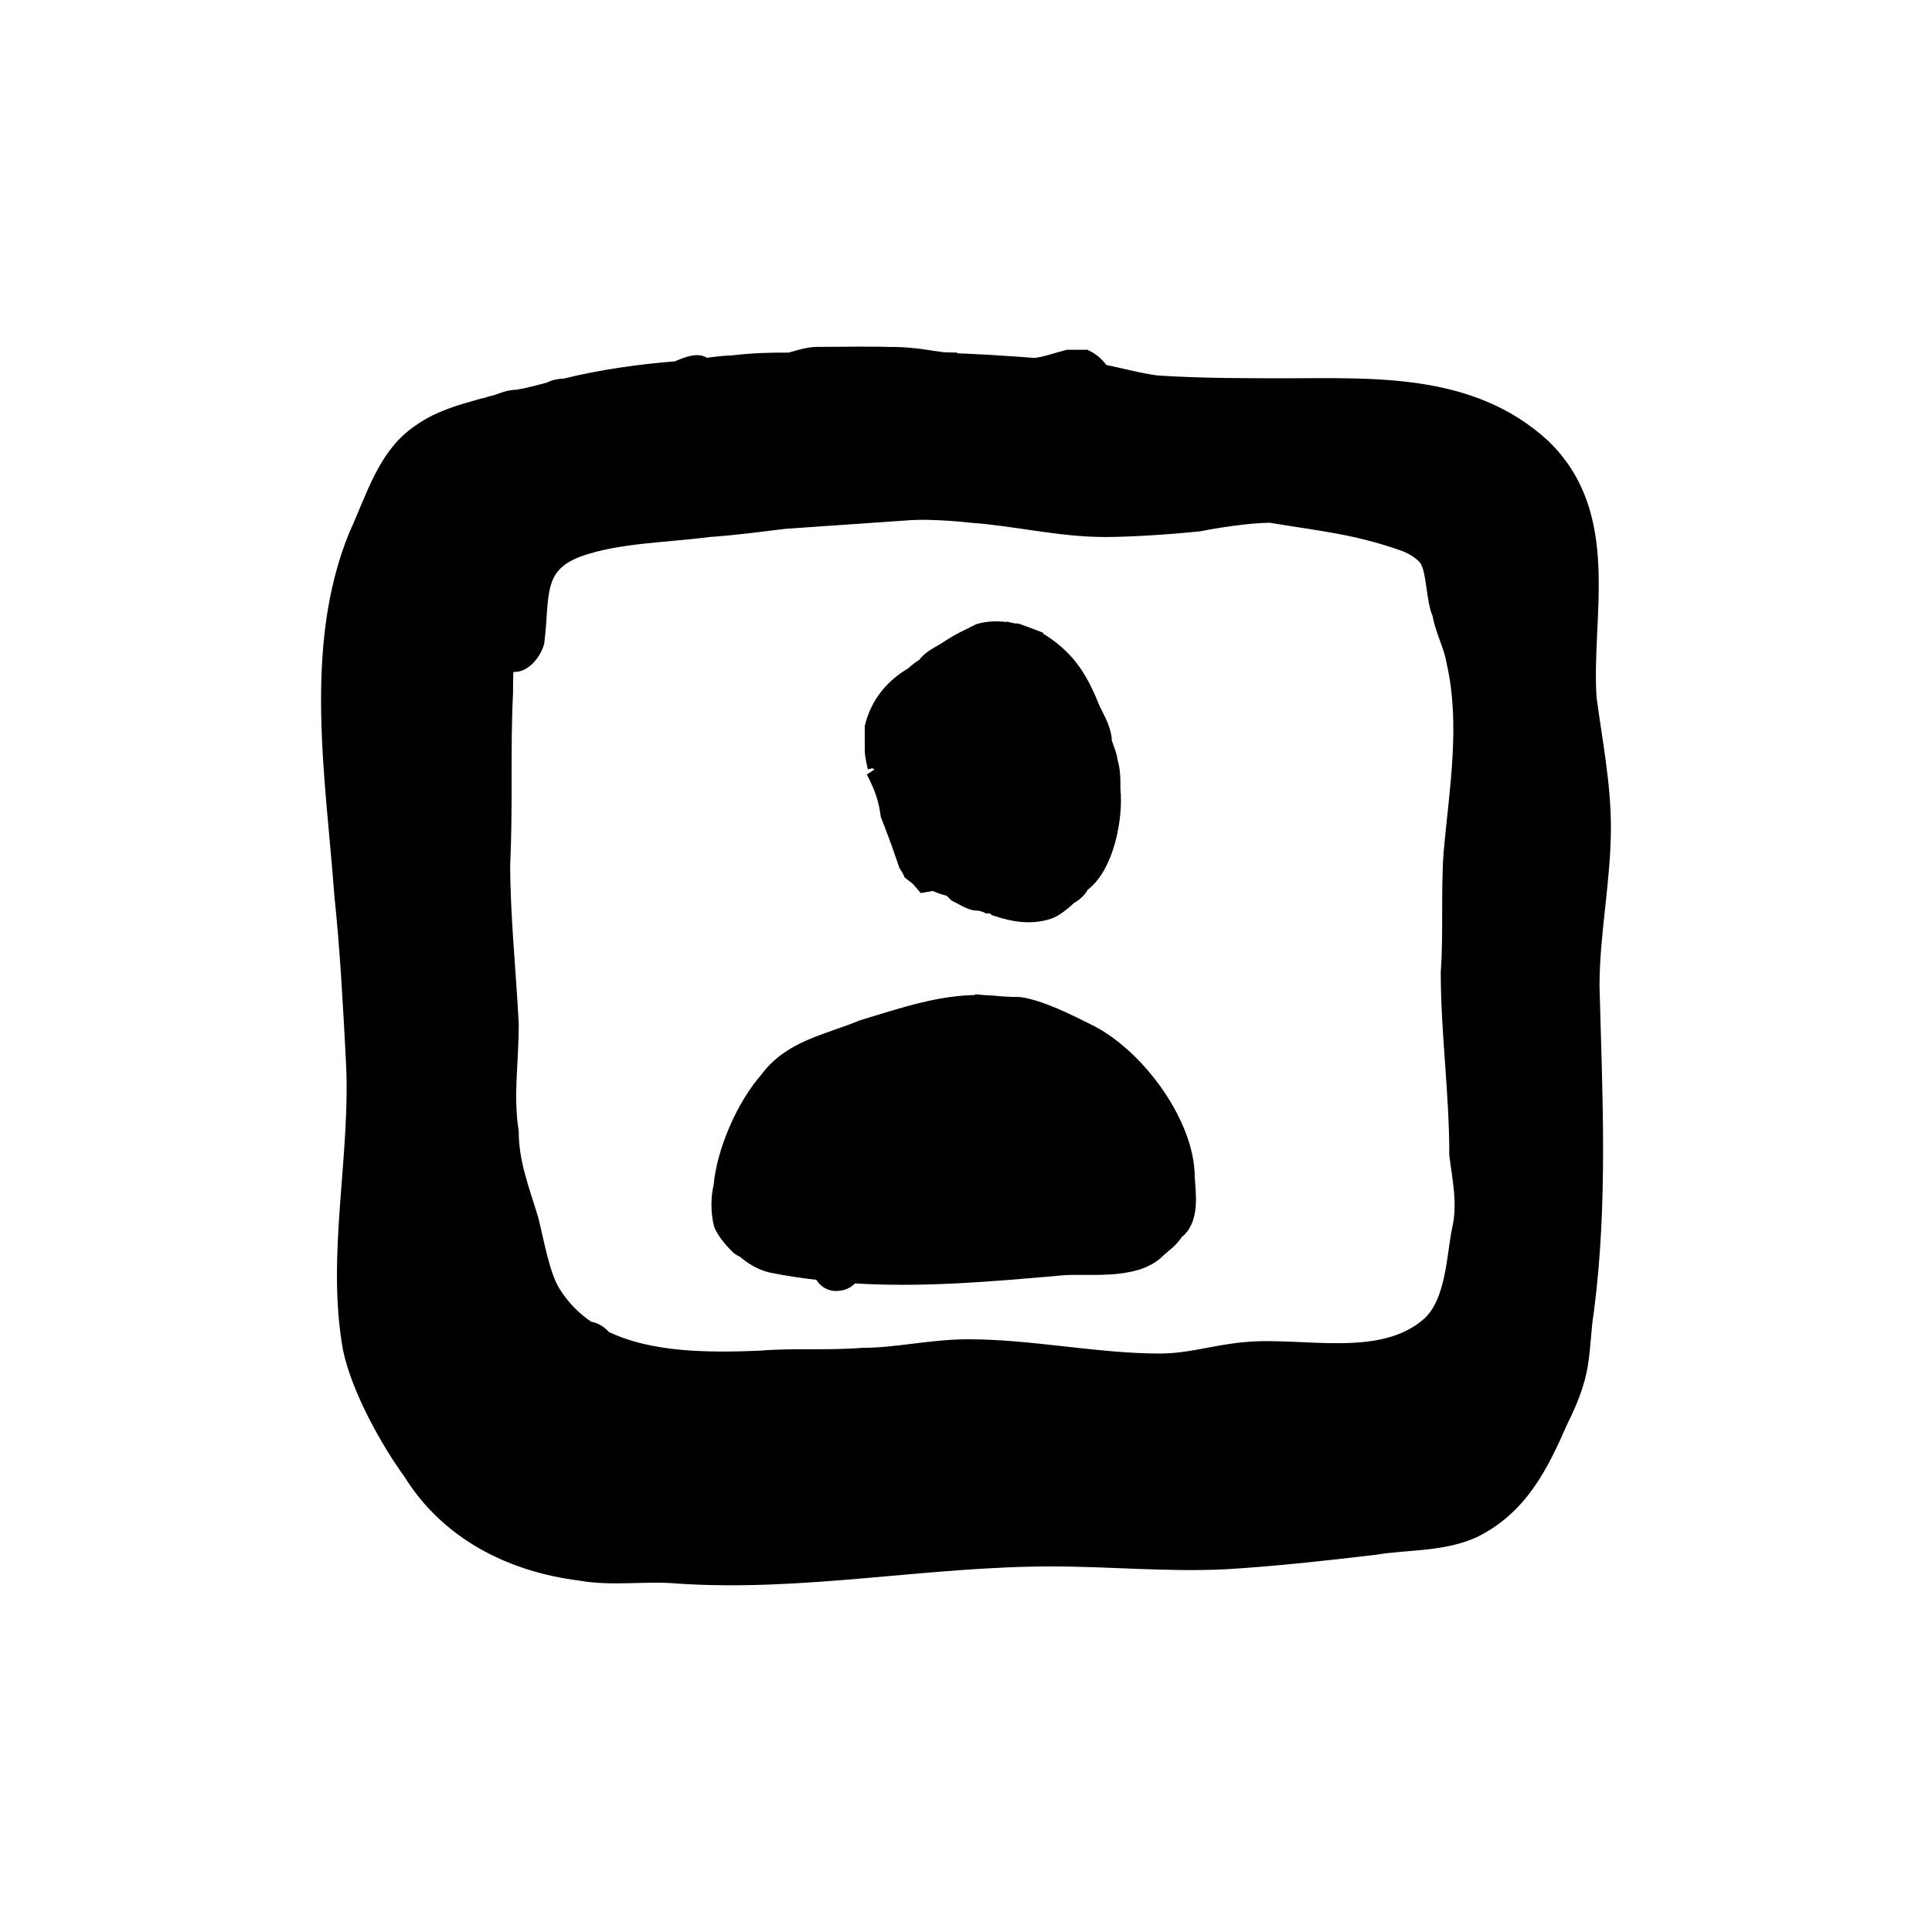
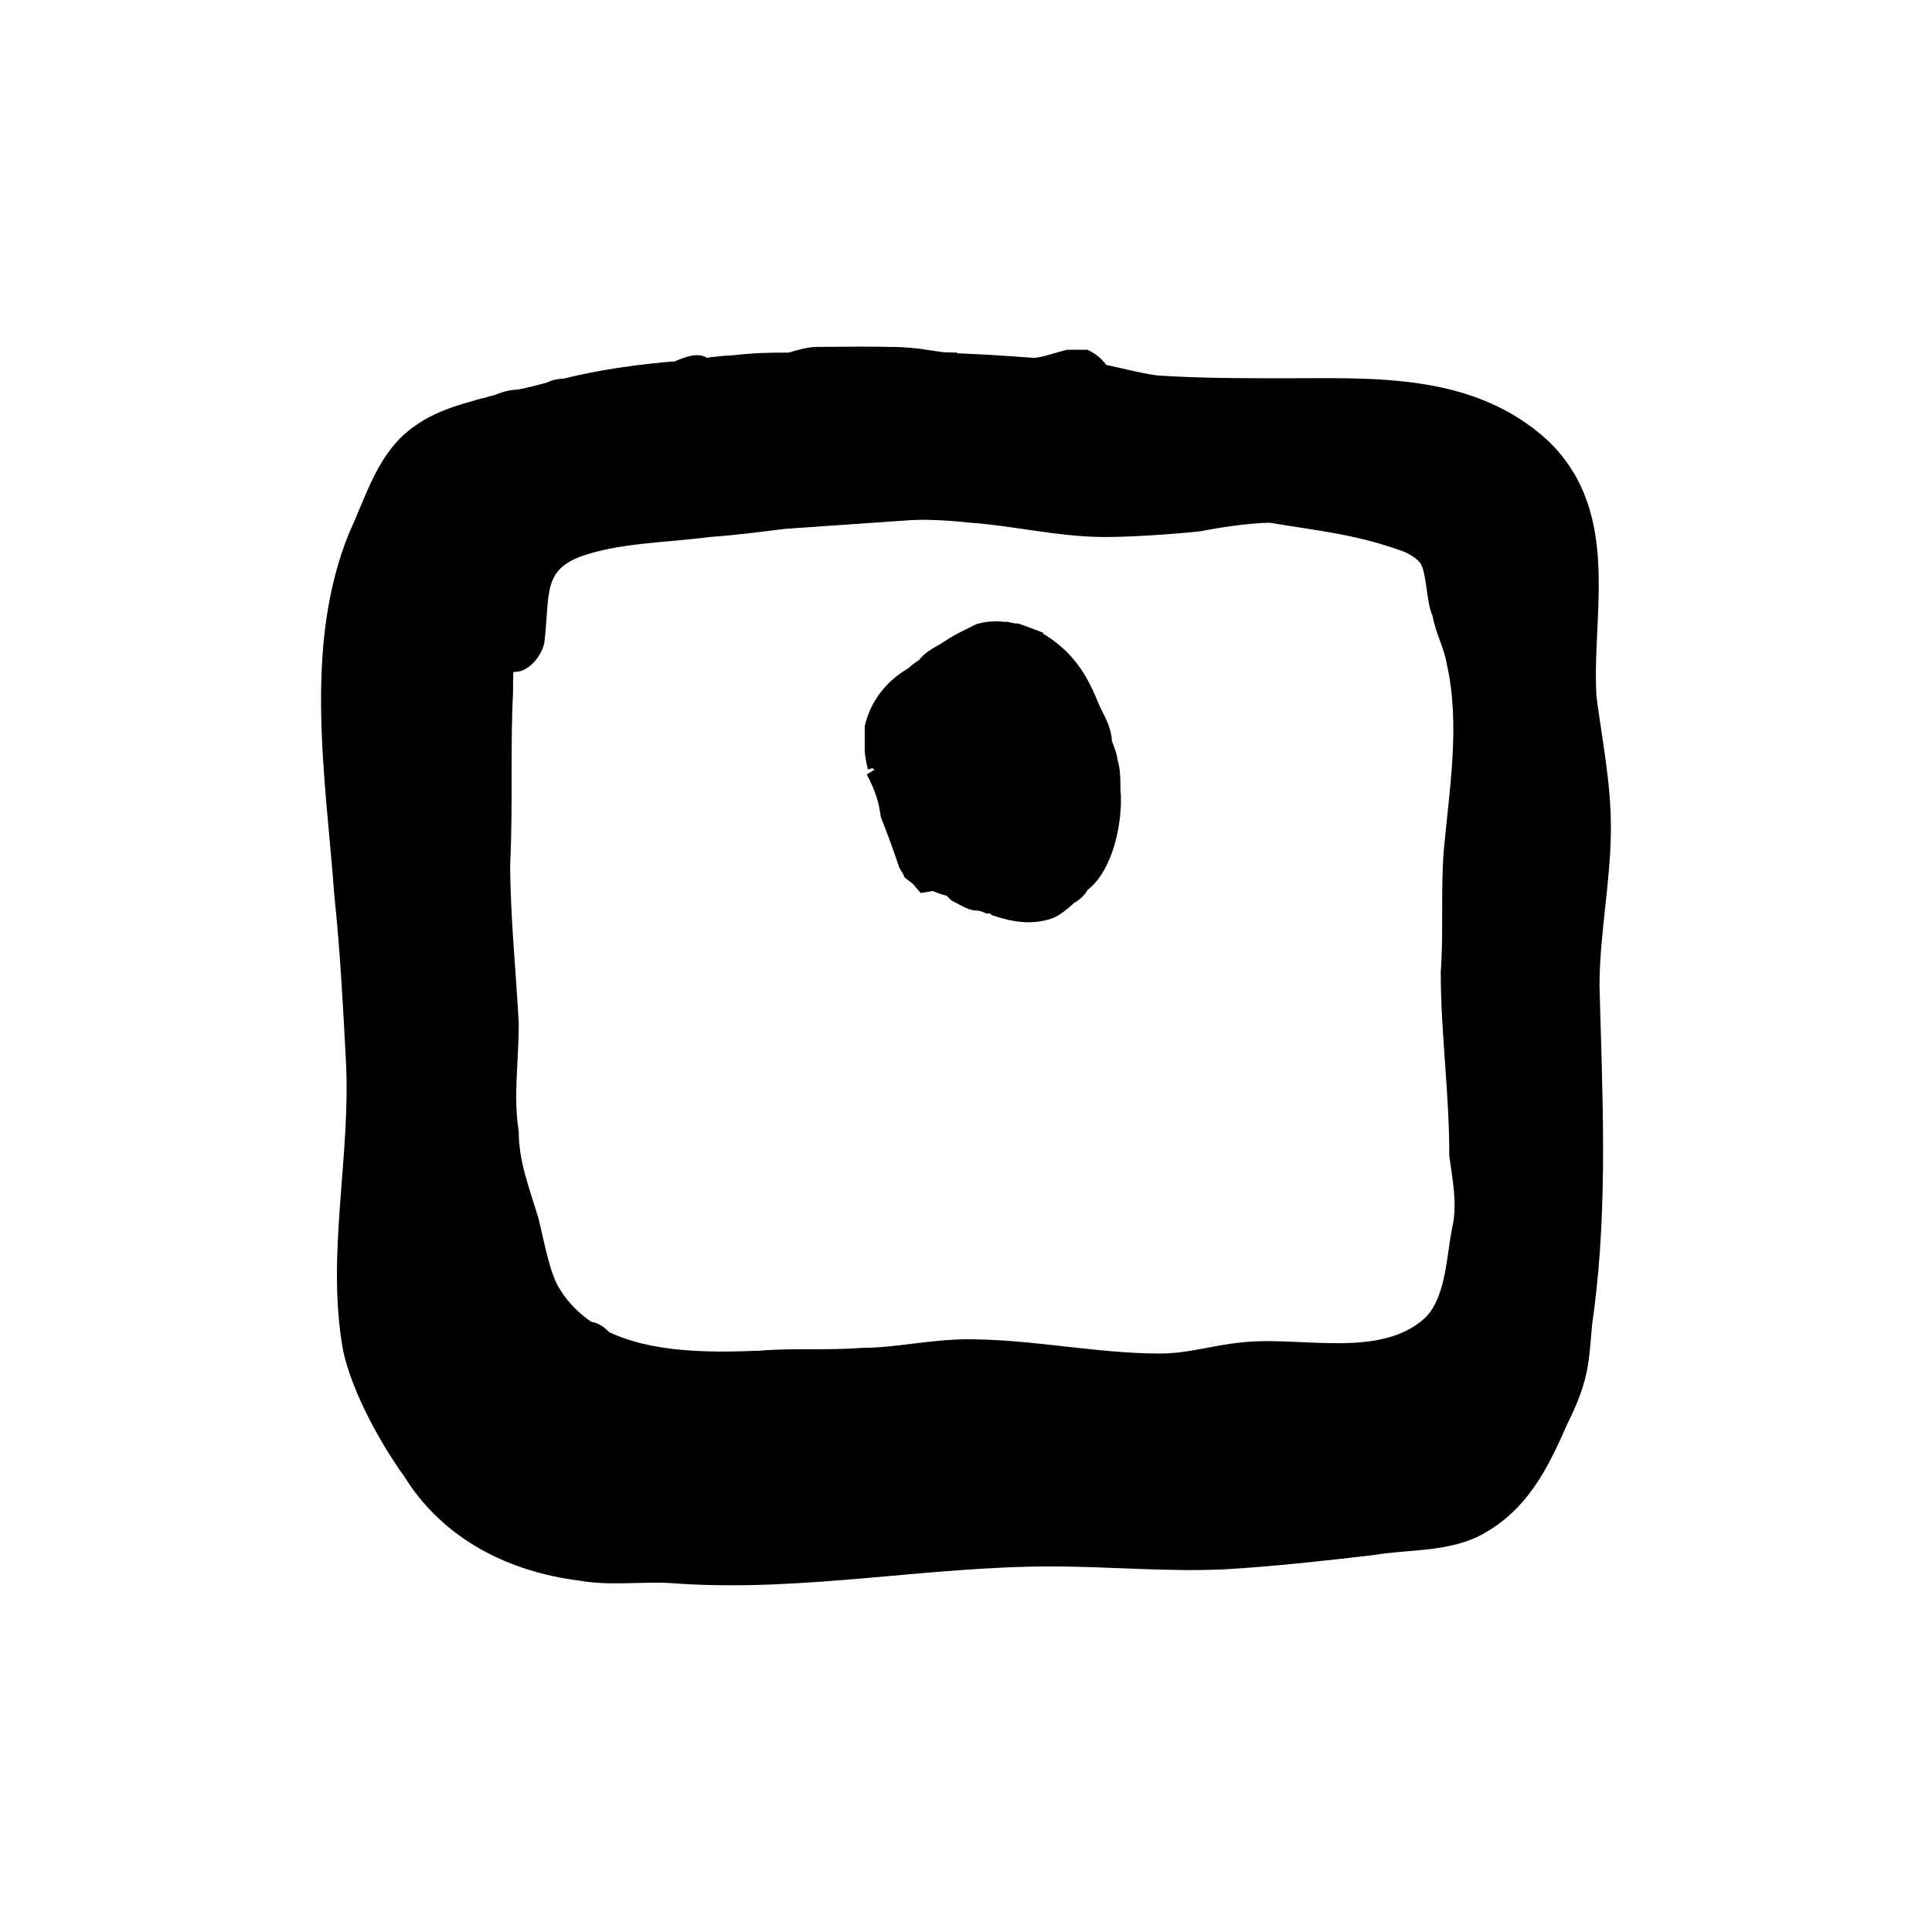
<svg xmlns="http://www.w3.org/2000/svg" width="800px" height="800px" version="1.1" viewBox="144 144 512 512">
  <g stroke="#000000">
    <path transform="matrix(5.038 0 0 5.038 148.09 148.09)" d="m83.425 42.686c0-2.25-0.45-4.5-0.75-6.75-0.3-4.35 1.35-9.6-2.4-13.2-3.75-3.45-8.85-3.15-13.5-3.15-2.25 0-4.5 0-6.75-0.15-0.915-0.114-1.917-0.401-2.94-0.598-0.189-0.309-0.469-0.581-0.81-0.752h-0.9c-0.541 0.135-1.199 0.382-1.764 0.431-1.642-0.122-3.284-0.237-4.926-0.265-0.018-0.006-0.037-0.01-0.055-0.016h0.896l-0.728-0.018c-0.152-0.029-0.301-0.04-0.451-0.064-0.057-0.012-0.111-0.016-0.168-0.024-0.337-0.049-0.676-0.107-1.01-0.135-0.535-0.058-1.092-0.059-1.092-0.059l0.082 0.009c-1.285-0.047-2.582-0.009-3.982-0.009-0.434 0-0.944 0.157-1.421 0.3-1.193 0-1.807 0.009-3.079 0.15-0.45 0-1.5 0.15-1.5 0.15-0.15-0.45-1.35 0.15-1.35 0.15-1.95 0.15-4.05 0.45-5.85 0.9-0.029 0.005-0.054 0.014-0.082 0.019-0.262-0.005-0.529 0.061-0.668 0.131-0.023 0.013-0.046 0.029-0.069 0.043-0.567 0.146-1.12 0.305-1.731 0.407-0.45 0-0.75 0.15-1.2 0.3-0.15 0-0.45 0.15-0.6 0.15-1.05 0.3-2.25 0.6-3.3 1.35-1.8 1.2-2.4 3.45-3.3 5.4-2.4 5.85-1.2 12.75-0.75 18.9 0.3 2.85 0.45 5.7 0.6 8.55 0.3 5.1-1.05 10.35-0.15 15.3 0.45 2.1 1.95 4.8 3.15 6.45 1.95 3.15 5.25 4.8 8.85 5.25 1.65 0.3 3.45 0 5.1 0.15 6.6 0.45 13.05-0.9 19.65-0.9 3.15 0 6.15 0.3 9.15 0.15 2.55-0.15 5.25-0.45 7.8-0.75 1.8-0.3 3.6-0.15 5.25-0.9 2.4-1.2 3.45-3.3 4.5-5.7 0.45-0.9 0.9-1.95 1.05-3 0.15-0.9 0.15-1.8 0.3-2.7 0.75-5.7 0.45-11.4 0.3-17.1-0.002-2.847 0.599-5.547 0.599-8.397zm-7.35 21.151c-0.3 1.35-0.3 3.9-1.65 5.1-2.55 2.25-6.75 1.05-9.75 1.35-1.65 0.15-2.85 0.6-4.5 0.6-3.3 0-6.75-0.75-10.05-0.75-1.95 0-3.75 0.45-5.55 0.45-1.95 0.15-3.6 0-5.4 0.15-2.613 0.104-5.805 0.132-8.264-1.075-0.151-0.184-0.332-0.34-0.586-0.425-0.078-0.026-0.142-0.024-0.214-0.038-0.734-0.485-1.381-1.103-1.886-1.912-0.6-0.9-0.9-2.7-1.2-3.9-0.45-1.5-1.05-3-1.05-4.65-0.3-1.95 0-3.6 0-5.7-0.15-2.85-0.45-5.7-0.45-8.4 0.15-3.15 0-6 0.15-9 0-0.6 0-1.8 0.15-1.8 0.6 0.6 1.35-0.3 1.5-0.9 0.3-2.4-0.15-4.05 2.25-4.95 2.1-0.75 4.65-0.75 6.9-1.05 1.267-0.084 2.627-0.262 3.977-0.429l-1.877 0.129c1.025-0.079 2.051-0.178 3.076-0.274 0.638-0.072 1.268-0.136 1.874-0.176 0.589-0.074 1.503-0.111 2.282-0.13 1.489-0.059 2.978-0.042 4.468 0.13 2.25 0.15 4.65 0.75 7.05 0.75 1.35 0 3.6-0.15 4.95-0.3 0.75-0.15 2.55-0.45 3.75-0.45 2.7 0.45 4.5 0.6 7.05 1.5 0.45 0.15 1.2 0.6 1.35 1.05 0.3 0.6 0.3 2.1 0.6 2.7 0.15 0.9 0.6 1.65 0.75 2.55 0.75 3.3 0.15 6.75-0.15 10.05-0.15 2.1 0 4.2-0.15 6.3 0 3.15 0.45 6.3 0.45 9.6 0.15 1.2 0.45 2.549 0.15 3.9z" />
    <path transform="matrix(5.038 0 0 5.038 148.09 148.09)" d="m45.807 26.056c-1.385 0.055-2.771 0.177-4.156 0.306-0.396 0.045-0.798 0.095-1.199 0.145l6.823-0.471c-7.75e-4 -7.76e-4 -0.661 0-1.468 0.019z" />
-     <path transform="matrix(5.038 0 0 5.038 148.09 148.09)" d="m56.275 53.486c-0.9-0.45-2.4-1.2-3.45-1.35-0.287 0-0.635-0.016-0.976-0.037-0.3-0.036-0.595-0.056-0.885-0.064-0.32-0.027-0.54-0.049-0.54-0.049l0.247 0.041c-2.004 0.004-3.825 0.617-6.097 1.309-1.8 0.75-3.75 1.05-4.95 2.7-1.2 1.35-2.25 3.75-2.4 5.55-0.15 0.6-0.15 1.35 0 1.95 0.15 0.45 0.75 1.05 0.75 1.05 0.137 0.164 0.267 0.234 0.392 0.268 0.416 0.381 0.946 0.679 1.408 0.782 0.891 0.184 1.777 0.308 2.661 0.407 0.19 0.415 0.518 0.683 1.089 0.493 0.2-0.08 0.321-0.204 0.395-0.353 3.666 0.25 7.296-0.07 11.005-0.397 1.35-0.15 3.9 0.3 5.1-0.9 0.232-0.232 0.728-0.554 0.944-0.964 0.093-0.062 0.18-0.14 0.256-0.236 0.6-0.75 0.3-2.1 0.3-2.85-0.15-2.7-2.7-6.151-5.251-7.35zm-16.26 8.79c0.031-0.087 0.062-0.173 0.093-0.259-0.002 0.086 0.019 0.17 0.03 0.255-0.042-0.002-0.082 0.005-0.123 0.004zm2.311-4.74c0 0.15-0.15 0.45-0.3 0.45-0.05-0.012-0.097-0.012-0.145-0.015 0.134-0.167 0.284-0.318 0.45-0.45-0.002 0.005-0.003 0.011-0.005 0.015zm10.805-2.126c0.169 0.063 0.341 0.119 0.506 0.191-0.119 0.076-0.211 0.136-0.211 0.136-0.15-0.15-0.3-0.15-0.3-0.3 0.002-0.009 0.002-0.019 0.005-0.026zm0.145 7.526c-0.046 0.004-0.092 0.009-0.138 0.013 0.189-0.147 0.438-0.313 0.438-0.313s0.15 0 0.3 0.15c0.005 0.027 0.016 0.054 0.022 0.081-0.207 0.024-0.421 0.053-0.622 0.07zm3.6-4.35c-0.15 0.15-0.6 0.3-0.6 0.3 0-0.449 0.023-1.007-0.016-1.558 0.445 0.406 0.862 0.841 1.224 1.321-0.171-0.038-0.36-0.064-0.608-0.064z" />
    <path transform="matrix(5.038 0 0 5.038 148.09 148.09)" d="m45.226 39.693c0.256 0.48 0.473 0.98 0.618 1.509 0.075 0.279 0.126 0.558 0.165 0.837 0.292 0.74 0.571 1.484 0.826 2.244 0.052 0.148 0.083 0.24 0.119 0.344 0.14 0.22 0.216 0.354 0.238 0.412 0.137 0.109 0.281 0.205 0.408 0.331 0.08 0.08 0.134 0.175 0.21 0.258 0.268-0.042 0.516-0.09 0.516-0.09 0.3 0.15 0.75 0.3 0.9 0.3l0.3 0.3c0.3 0.15 0.75 0.45 1.05 0.45 0.3 0 0.6 0.15 0.6 0.15 0.15 0 0.3 0 0.45 0.15 0.9 0.3 1.8 0.45 2.7 0.15 0.45-0.15 1.05-0.75 1.05-0.75 0.3-0.15 0.6-0.45 0.6-0.6 1.35-0.9 1.8-3.6 1.65-4.95 0-0.6 0-1.05-0.15-1.5 0-0.3-0.3-0.9-0.3-1.05 0-0.3-0.15-0.75-0.3-1.05-0.15-0.3-0.3-0.6-0.3-0.6-0.6-1.5-1.2-2.55-2.55-3.45-0.157-0.105-0.314-0.174-0.472-0.249l0.322 0.099c-0.164-0.07-0.328-0.128-0.492-0.189-0.08-0.034-0.161-0.063-0.241-0.093-0.022-0.007-0.044-0.017-0.067-0.024-0.133-0.048-0.267-0.1-0.4-0.145-0.082 0-0.175-0.012-0.268-0.028-0.049-0.01-0.097-0.023-0.146-0.031-0.099-0.023-0.189-0.046-0.25-0.064l0.194 0.06c-0.493-0.077-0.986-0.077-1.48 0.064-0.3 0.15-0.6 0.3-0.9 0.45-0.3 0.15-0.75 0.45-0.75 0.45-0.45 0.3-0.9 0.45-1.2 0.9-0.3 0.15-0.6 0.45-0.6 0.45-1.05 0.6-1.8 1.5-2.1 2.7v1.2c0 0.3 0.15 0.9 0.15 0.9-0.033 0.05-0.064 0.105-0.098 0.157z" />
  </g>
</svg>